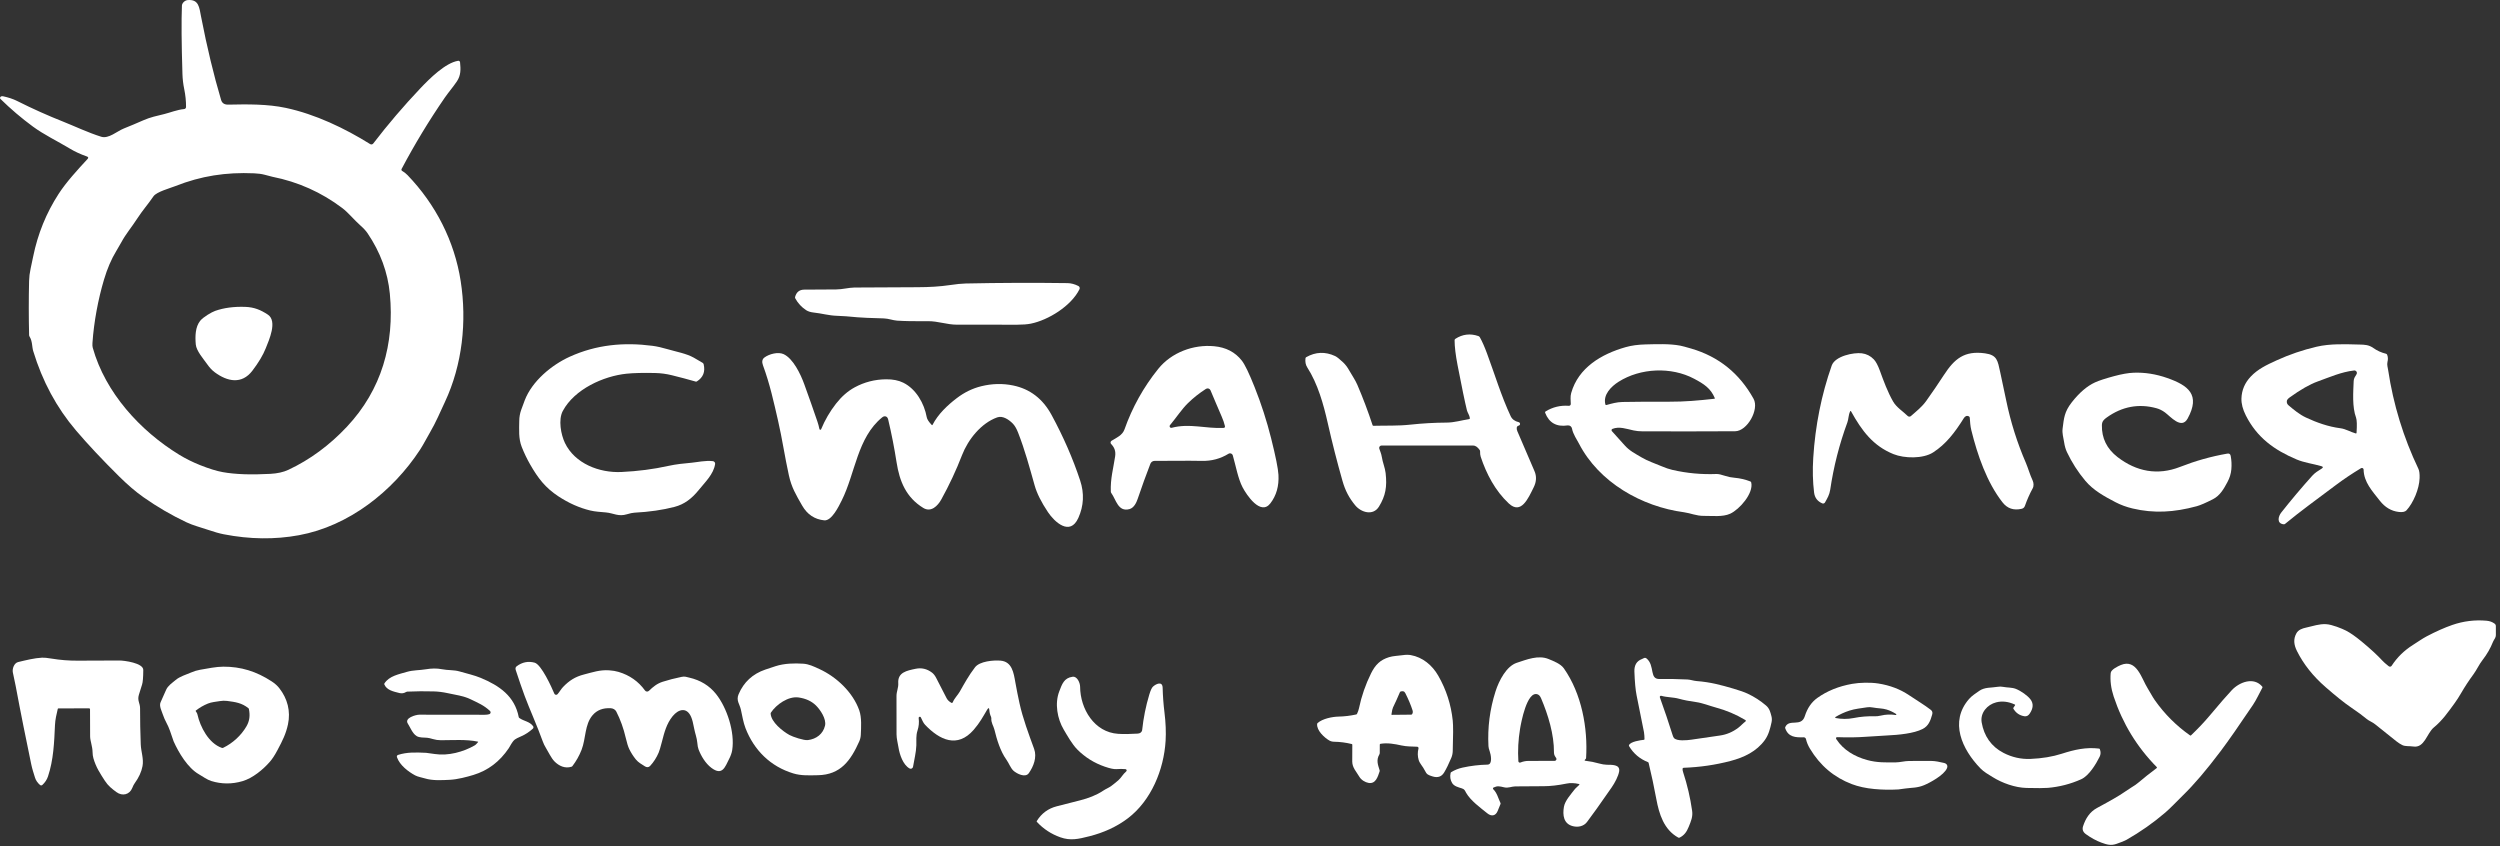
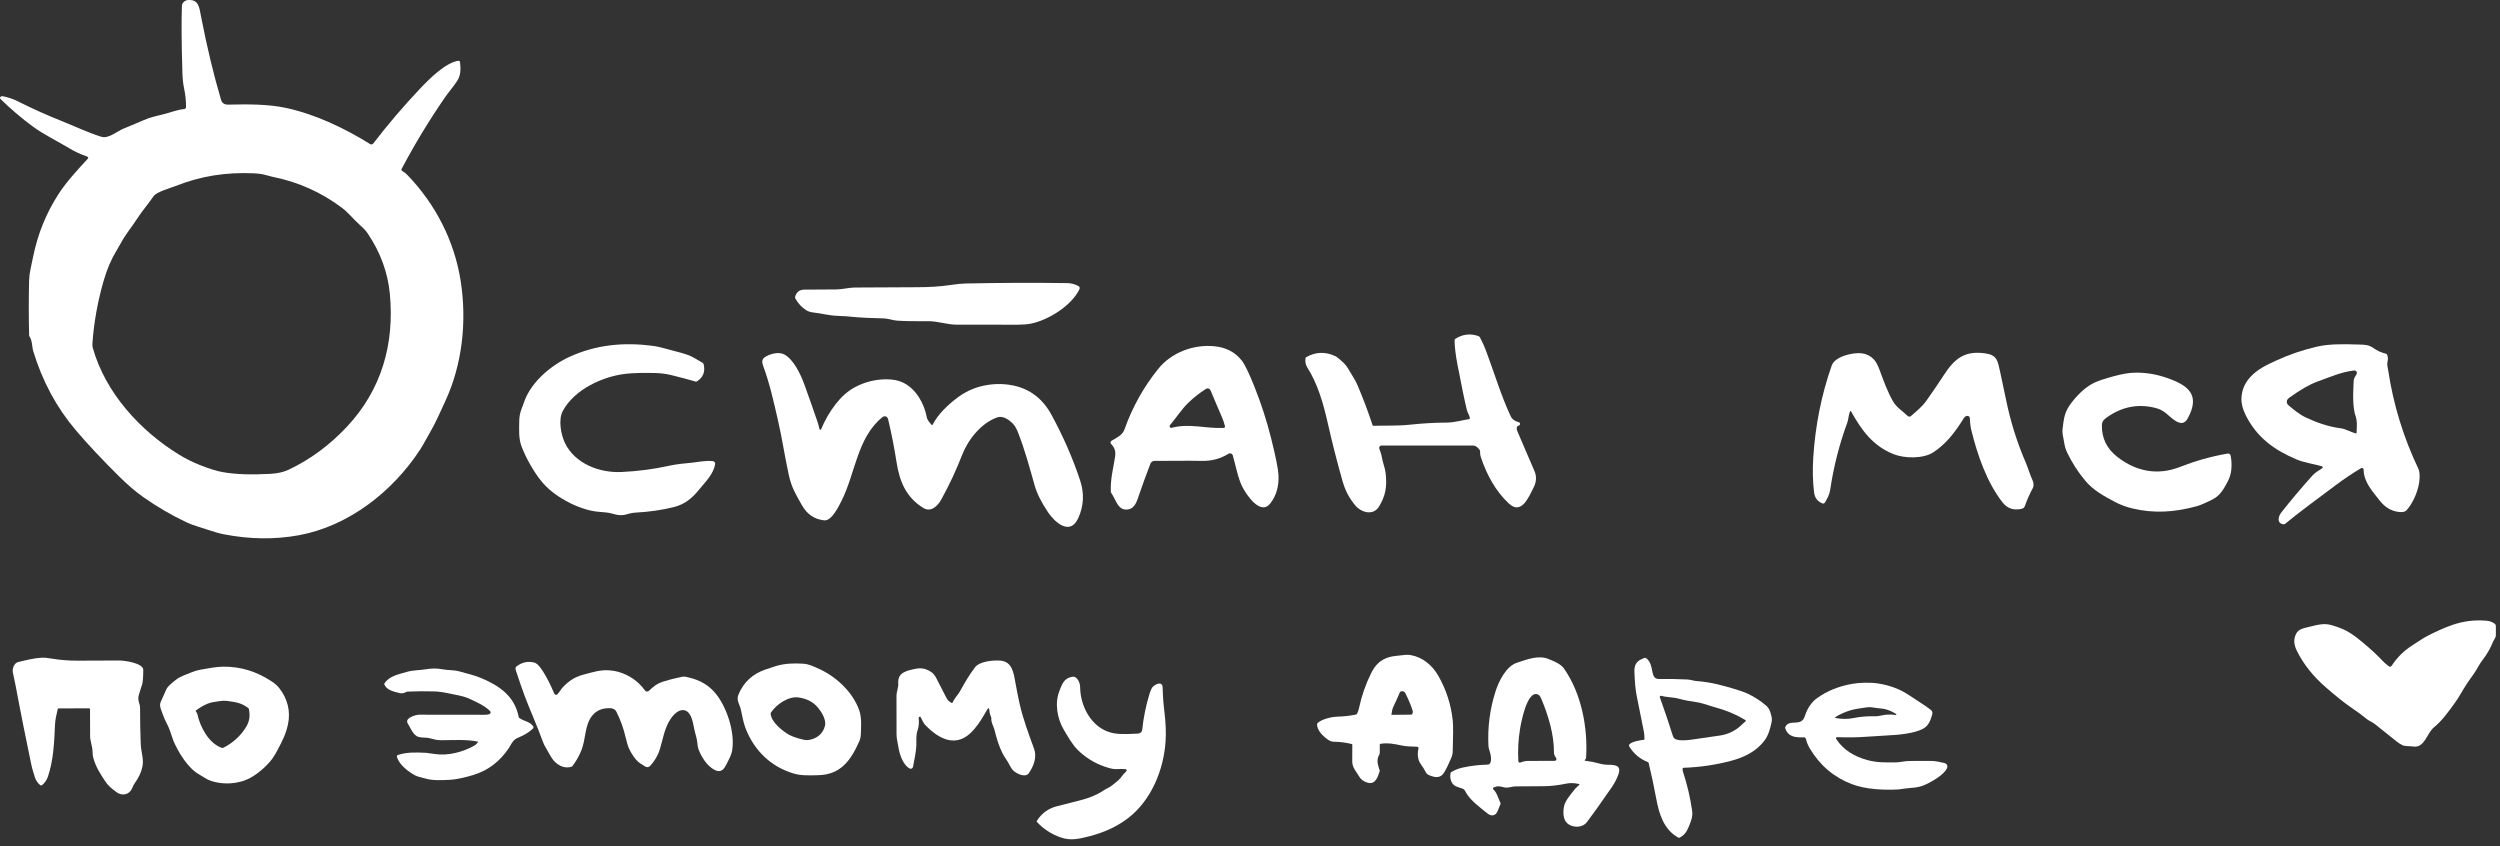
<svg xmlns="http://www.w3.org/2000/svg" width="591" height="200" viewBox="0 0 591 200" fill="none">
  <rect x="0" y="0" width="591" height="200" fill="#333333" stroke="none" />
  <path d="M565.387 157.389C566.663 155.42 568.332 153.784 570.393 152.481C571.551 151.749 572.642 150.969 573.667 150.431C575.891 149.263 577.912 148.365 579.73 147.736C582.348 146.832 585.044 146.499 587.817 146.738C588.558 146.803 589.196 147.035 589.729 147.432C589.818 147.498 589.891 147.585 589.942 147.684C589.992 147.784 590.019 147.894 590.02 148.005C590.027 148.669 590.028 149.357 590.022 150.069C590.017 150.86 589.606 151.078 589.348 151.725C588.732 153.269 587.913 154.695 586.893 156.002C586.02 157.12 585.525 158.327 584.706 159.434C583.646 160.871 582.669 162.362 581.775 163.907C581.268 164.782 580.776 165.545 580.301 166.196C578.762 168.303 577.411 170.283 575.369 171.961C573.686 173.345 573.18 176.893 570.485 176.474C569.591 176.336 568.634 176.488 567.919 176.145C567.474 175.931 567.001 175.628 566.499 175.234C564.813 173.909 563.138 172.57 561.474 171.216C560.887 170.737 559.984 170.386 559.525 169.995C558.7 169.293 557.389 168.33 555.593 167.104C554.15 166.12 552.203 164.559 549.752 162.422C546.807 159.857 544.561 157.026 543.014 153.93C542.275 152.451 542.092 151.11 542.873 149.705C543.335 148.87 544.281 148.555 545.138 148.37C546.935 147.981 548.227 147.47 549.888 147.554C551.313 147.627 553.706 148.625 554.581 149.071C555.593 149.586 556.838 150.455 558.317 151.679C560.375 153.379 561.997 154.874 563.185 156.163C563.647 156.668 564.185 157.068 564.688 157.492C564.739 157.535 564.799 157.566 564.863 157.585C564.928 157.603 564.995 157.607 565.061 157.597C565.127 157.587 565.19 157.564 565.246 157.528C565.302 157.492 565.35 157.445 565.387 157.389Z" fill="white" />
  <path d="M326.181 176.02L326.173 178.046C326.173 178.133 326.151 178.214 326.108 178.288C325.297 179.672 325.711 180.711 326.143 182.098C326.17 182.185 326.169 182.272 326.14 182.359C325.716 183.609 325.227 185.377 323.522 185.08C322.731 184.942 321.795 184.395 321.33 183.596C320.659 182.44 319.68 181.491 319.669 180.028C319.658 178.705 319.663 177.382 319.685 176.058C319.687 175.966 319.643 175.909 319.552 175.887C318.187 175.552 316.811 175.372 315.424 175.349C314.975 175.341 314.591 175.248 314.274 175.069C313.056 174.373 311.237 172.676 311.37 171.153C311.379 171.057 311.42 170.977 311.493 170.914C312.659 169.891 314.932 169.437 316.441 169.402C317.843 169.371 319.23 169.204 320.604 168.902C320.699 168.88 320.766 168.826 320.805 168.739C321.025 168.276 321.175 167.848 321.257 167.452C321.864 164.557 322.821 161.794 324.128 159.162C325.14 157.131 326.295 155.994 328.381 155.352C329.357 155.051 330.496 155.04 331.606 154.879C332.331 154.774 332.966 154.77 333.512 154.866C336.285 155.361 338.559 157.218 340.005 159.738C341.896 163.038 343.038 166.582 343.431 170.373C343.549 171.493 343.547 173.897 343.426 177.584C343.408 178.135 343.295 178.657 343.089 179.15C342.485 180.588 341.921 181.741 341.397 182.611C340.786 183.627 339.861 183.934 338.621 183.533C337.65 183.221 337.283 183.128 336.818 182.13C336.402 181.238 335.63 180.52 335.38 179.683C335.113 178.786 335.097 177.873 335.331 176.945C335.343 176.896 335.344 176.846 335.335 176.797C335.325 176.748 335.305 176.702 335.276 176.662C335.246 176.622 335.209 176.589 335.165 176.565C335.121 176.542 335.073 176.529 335.024 176.526C333.738 176.461 332.579 176.504 331.304 176.224C329.664 175.863 328.022 175.561 326.342 175.835C326.297 175.842 326.257 175.865 326.228 175.899C326.198 175.933 326.182 175.976 326.181 176.02ZM333.827 168.817C334.001 168.556 334.033 168.255 333.922 167.912C333.515 166.652 332.947 165.303 332.22 163.866C332.101 163.63 331.952 163.487 331.774 163.436C331.562 163.375 331.34 163.388 331.108 163.477C331.025 163.51 330.966 163.568 330.931 163.651C330.422 164.867 329.879 166.068 329.303 167.254C329.179 167.506 329.058 168.048 328.938 168.88C328.927 168.952 328.959 168.989 329.034 168.989L333.593 168.945C333.695 168.943 333.773 168.901 333.827 168.817Z" fill="white" />
  <path d="M21.078 167.45L13.815 167.466C13.728 167.466 13.675 167.509 13.655 167.594C13.361 168.861 13.057 170.065 12.997 171.403C12.812 175.512 12.66 179.612 11.344 183.55C11.09 184.309 10.647 184.98 10.014 185.562C9.94 185.63 9.843 185.67 9.741 185.672C9.64 185.674 9.542 185.638 9.465 185.573C8.876 185.067 8.479 184.486 8.274 183.83C7.942 182.764 7.605 181.749 7.379 180.648C5.866 173.303 4.933 168.678 4.581 166.773C3.923 163.198 3.411 160.607 3.045 158.999C2.844 158.12 3.328 156.736 4.293 156.508C6.145 156.068 8.094 155.567 9.957 155.472C10.416 155.448 11.165 155.523 12.206 155.695C14.241 156.032 16.294 156.194 18.364 156.182C21.649 156.164 24.935 156.151 28.221 156.144C29.358 156.141 33.882 156.731 33.871 158.379C33.859 160.133 33.766 161.278 33.591 161.813C33.325 162.627 33.07 163.444 32.827 164.263C32.419 165.639 33.113 166.218 33.113 167.439C33.111 170.279 33.164 173.117 33.271 175.952C33.333 177.671 34.016 179.392 33.692 181.113C33.44 182.462 32.819 183.816 31.829 185.176C31.641 185.435 31.458 185.792 31.28 186.247C30.641 187.884 28.917 188.273 27.528 187.256C26.446 186.464 25.535 185.744 24.787 184.572C23.68 182.843 22.701 181.423 22.076 179.234C21.955 178.808 21.89 178.332 21.883 177.807C21.864 176.428 21.309 175.131 21.306 174.114C21.297 171.961 21.289 169.807 21.282 167.654C21.282 167.6 21.261 167.548 21.222 167.509C21.184 167.471 21.132 167.45 21.078 167.45Z" fill="white" />
  <path d="M373.246 185.333C372.184 185.09 371.219 185.057 370.35 185.235C368.316 185.65 366.505 185.858 364.915 185.858C362.671 185.856 360.426 185.871 358.182 185.904C357.337 185.918 356.567 186.35 355.61 186.13C354.46 185.863 354.006 185.735 353.079 186.17C353.042 186.188 353.009 186.214 352.985 186.247C352.96 186.279 352.943 186.317 352.937 186.358C352.93 186.398 352.933 186.44 352.946 186.479C352.959 186.517 352.981 186.553 353.011 186.581C353.894 187.427 354.191 188.735 354.707 189.819C354.727 189.86 354.738 189.904 354.739 189.949C354.741 189.994 354.733 190.039 354.715 190.08C354.487 190.639 354.26 191.193 354.033 191.745C353.557 192.897 352.57 193.047 351.629 192.291C349.946 190.94 347.632 189.254 346.588 187.413C346.278 186.864 346.237 186.584 345.587 186.374C344.75 186.102 343.752 185.885 343.279 185.099C342.853 184.388 342.734 183.6 342.923 182.733C342.941 182.648 342.987 182.583 343.061 182.538C343.904 182.026 344.8 181.668 345.748 181.461C347.697 181.035 349.666 180.8 351.656 180.757C352.934 180.727 352.418 178.307 352.173 177.643C351.99 177.139 351.889 176.722 351.871 176.392C351.641 171.973 352.198 167.66 353.541 163.452C354.359 160.883 356.121 157.484 358.574 156.682C360.923 155.915 363.669 154.797 366.084 155.795C367.28 156.29 368.942 156.921 369.706 158.011C373.891 163.985 375.394 172.075 374.951 179.234C374.949 179.28 374.931 179.324 374.899 179.359L374.638 179.647C374.625 179.663 374.616 179.681 374.612 179.701C374.608 179.721 374.61 179.742 374.618 179.761C374.625 179.78 374.637 179.797 374.653 179.81C374.67 179.822 374.689 179.83 374.709 179.832C375.88 179.97 377.027 180.198 378.149 180.517C378.707 180.677 379.274 180.767 379.851 180.787C380.919 180.825 383.04 180.637 382.771 182.342C382.592 183.462 381.762 185.037 380.996 186.143C378.231 190.135 376.284 192.866 375.155 194.336C374.771 194.834 374.257 195.165 373.613 195.328C373.064 195.468 372.48 195.463 371.862 195.315C369.594 194.768 369.38 192.661 369.711 190.736C369.964 189.278 371.37 187.758 372.262 186.592C372.531 186.241 372.977 185.939 373.317 185.559C373.42 185.443 373.397 185.367 373.246 185.333ZM359.341 172.308C358.916 174.877 358.783 177.427 358.941 179.957C358.945 180.013 358.961 180.068 358.99 180.116C359.019 180.164 359.059 180.205 359.106 180.234C359.154 180.264 359.208 180.282 359.264 180.287C359.32 180.292 359.376 180.283 359.428 180.262C360.031 180.013 360.659 179.887 361.312 179.881C363.402 179.867 365.47 179.863 367.514 179.87C367.595 179.871 367.674 179.849 367.742 179.807C367.811 179.765 367.867 179.705 367.903 179.633C367.94 179.562 367.956 179.481 367.95 179.4C367.943 179.32 367.915 179.242 367.868 179.177C367.585 178.788 367.357 178.429 367.359 177.907C367.386 173.581 365.992 169.037 364.314 165.078C364.105 164.589 363.838 164.281 363.512 164.154C360.969 163.172 359.561 170.965 359.341 172.308Z" fill="white" />
  <path d="M389.569 180.164C387.658 179.415 386.174 178.159 385.115 176.395C385.064 176.313 385.059 176.228 385.099 176.139C385.468 175.307 387.796 174.981 388.612 174.891C388.713 174.879 388.762 174.821 388.758 174.717C388.731 174.173 388.745 173.64 388.639 173.094C388.062 170.192 387.481 167.29 386.893 164.387C386.63 163.084 386.456 161.203 386.371 158.745C386.32 157.251 386.909 156.272 388.136 155.806C388.427 155.694 388.835 155.327 389.229 155.648C390.246 156.475 390.404 157.687 390.643 158.881C390.85 159.92 391.189 160.534 392.307 160.518C394.513 160.487 396.716 160.525 398.917 160.632C399.649 160.668 400.32 160.942 401.049 160.999C404.404 161.258 406.835 161.937 409.726 162.778C411.236 163.216 412.392 163.625 413.195 164.004C414.738 164.731 416.162 165.651 417.467 166.764C418.318 167.484 418.497 168.297 418.769 169.314C418.893 169.78 418.9 170.262 418.791 170.761C418.473 172.232 418.092 173.717 417.217 174.932C415.259 177.646 412.301 179.049 409.095 179.892C405.533 180.829 401.841 181.366 398.02 181.504C397.95 181.506 397.885 181.535 397.836 181.584C397.787 181.633 397.758 181.699 397.756 181.768C397.747 181.985 397.791 182.243 397.889 182.54C398.87 185.524 399.581 188.572 400.021 191.684C400.217 193.06 399.76 194.124 399.205 195.478C398.719 196.669 398.156 197.454 397.079 198.006C397.025 198.034 396.964 198.048 396.904 198.047C396.843 198.046 396.784 198.03 396.731 198.001C393.34 196.125 392.212 192.435 391.556 188.897C391.027 186.035 390.421 183.188 389.737 180.357C389.716 180.262 389.659 180.198 389.569 180.164ZM406.618 173.874C408.173 173.651 409.61 173.041 410.93 172.044C411.46 171.647 412.023 171.011 412.63 170.554C412.656 170.535 412.677 170.51 412.691 170.48C412.705 170.451 412.712 170.418 412.71 170.385C412.708 170.352 412.699 170.32 412.682 170.292C412.665 170.264 412.641 170.24 412.613 170.223C410.416 168.905 408.078 167.914 405.598 167.251C404.141 166.859 402.46 166.174 400.943 165.97C399.417 165.767 398.069 165.504 396.899 165.181C395.496 164.795 394.126 164.882 392.723 164.488C392.674 164.475 392.622 164.475 392.573 164.489C392.524 164.503 392.48 164.529 392.445 164.567C392.411 164.604 392.387 164.649 392.377 164.699C392.367 164.748 392.371 164.8 392.389 164.847C393.467 167.832 394.477 170.823 395.418 173.82C395.514 174.126 395.619 174.344 395.733 174.473C396.421 175.247 398.8 175.011 399.823 174.861C402.087 174.531 404.352 174.202 406.618 173.874Z" fill="white" />
  <path d="M233.351 167.792C232.418 169.364 231.605 170.9 230.172 172.537C226.316 176.953 222.135 174.933 218.711 171.368C218.211 170.846 218.015 170.21 217.681 169.576C217.65 169.521 217.602 169.478 217.543 169.454C217.484 169.431 217.419 169.428 217.359 169.448C217.299 169.467 217.247 169.507 217.213 169.56C217.179 169.613 217.165 169.677 217.172 169.739C217.31 170.745 217.217 171.742 216.892 172.73C216.514 173.875 216.655 175.025 216.623 176.194C216.574 177.897 216.117 179.558 215.842 181.268C215.828 181.358 215.792 181.442 215.738 181.514C215.684 181.587 215.613 181.645 215.531 181.683C215.45 181.722 215.36 181.741 215.27 181.737C215.179 181.733 215.091 181.708 215.013 181.663C213.461 180.776 212.675 178.394 212.403 176.7C212.234 175.662 211.949 174.634 211.941 173.6C211.919 170.568 211.916 167.535 211.932 164.502C211.938 163.447 212.419 162.574 212.348 161.506C212.177 158.942 214.382 158.539 216.419 158.107C217.838 157.806 219.141 158.106 220.326 159.007C220.709 159.299 221.045 159.732 221.335 160.307C222.138 161.896 222.952 163.479 223.777 165.054C224.003 165.489 224.376 165.852 224.894 166.142C224.924 166.159 224.957 166.169 224.99 166.172C225.024 166.175 225.058 166.17 225.09 166.159C225.122 166.148 225.152 166.13 225.177 166.106C225.202 166.082 225.221 166.054 225.234 166.022C225.631 165.049 226.423 164.317 226.877 163.523C228.002 161.541 229.006 159.692 230.49 157.753C231.592 156.31 234.863 156.038 236.508 156.174C239.262 156.402 239.629 159.053 240.034 161.337C240.326 162.971 240.649 164.597 241.002 166.215C241.805 169.867 243.172 173.486 244.464 177.035C245.182 179.009 244.339 181.173 243.205 182.786C242.389 183.944 240.342 182.875 239.61 182.223C238.9 181.589 238.517 180.423 237.881 179.536C236.489 177.603 235.64 174.802 235.086 172.505C234.863 171.58 234.273 170.903 234.349 169.769C234.354 169.673 234.335 169.577 234.294 169.489C234.057 168.985 233.922 168.463 233.889 167.923C233.853 167.292 233.673 167.249 233.351 167.792Z" fill="white" />
  <path d="M131.807 164.102C132.269 163.58 132.636 162.892 133.104 162.408C134.556 160.899 135.959 159.98 138.09 159.436C140.086 158.931 141.805 158.311 144.005 158.463C144.84 158.519 145.581 158.644 146.226 158.838C148.835 159.614 150.919 161.08 152.48 163.235C152.531 163.306 152.597 163.365 152.673 163.408C152.749 163.451 152.833 163.478 152.92 163.486C153.007 163.494 153.094 163.483 153.176 163.454C153.259 163.425 153.334 163.379 153.396 163.319C154.411 162.351 155.305 161.601 156.678 161.16C158.011 160.732 159.493 160.35 161.124 160.013C161.904 159.85 162.247 160.029 162.946 160.19C165.587 160.797 167.695 162.087 169.27 164.062C171.862 167.308 173.754 173.092 173.094 177.325C172.996 177.956 172.76 178.637 172.387 179.367C171.421 181.249 170.799 183.511 168.158 181.51C166.782 180.469 165.741 178.739 165.135 177.149C164.995 176.784 164.896 176.252 164.838 175.552C164.743 174.427 164.3 173.301 164.123 172.328C163.886 171.008 163.638 170.057 163.381 169.475C162.318 167.05 160.346 167.67 159.009 169.312C157.567 171.085 157.037 173.179 156.488 175.313C156.151 176.626 155.891 177.496 155.708 177.924C155.195 179.124 154.518 180.174 153.679 181.075C153.353 181.423 152.896 181.445 152.48 181.178C151.705 180.683 150.889 180.246 150.316 179.536C149.703 178.776 149.184 177.963 148.76 177.094C148.485 176.53 148.209 175.652 147.934 174.459C147.412 172.19 146.663 170.105 145.688 168.205C145.454 167.749 144.94 167.458 144.404 167.425C142.559 167.311 141.115 167.866 140.073 169.092C138.191 171.308 138.528 174.576 137.481 177.266C136.945 178.641 136.224 179.921 135.32 181.105C135.265 181.176 135.196 181.225 135.11 181.252C133.577 181.749 132.117 181.067 131.064 179.985C130.3 179.199 129.691 177.853 129.028 176.765C128.729 176.276 128.488 175.776 128.307 175.267C127.002 171.621 125.137 167.507 124.027 164.507C123.369 162.727 122.669 160.694 121.925 158.409C121.795 158.01 121.87 157.707 122.151 157.5C123.458 156.527 124.869 156.245 126.385 156.655C127.975 157.084 130.404 162.444 131.042 163.977C131.072 164.048 131.12 164.111 131.18 164.158C131.241 164.206 131.313 164.237 131.389 164.25C131.465 164.262 131.543 164.255 131.616 164.23C131.689 164.204 131.755 164.16 131.807 164.102Z" fill="white" />
  <path d="M193.751 158.183C197.75 160.032 201.628 163.651 203.132 167.936C203.73 169.636 203.572 171.906 203.493 173.714C203.468 174.256 203.344 174.778 203.121 175.28C201.119 179.748 198.748 183.169 193.337 183.261C191.298 183.296 189.414 183.405 187.543 182.837C182.143 181.203 178.254 177.355 176.234 172.132C175.715 170.791 175.467 169.217 175.144 167.746C174.856 166.435 173.972 165.611 174.608 164.11C175.823 161.253 177.925 159.313 180.916 158.289C181.727 158.011 182.537 157.743 183.347 157.484C185.444 156.81 187.798 156.766 189.879 156.899C191.192 156.981 192.329 157.525 193.751 158.183ZM188.813 164.883C186.347 164.518 183.491 166.568 182.252 168.45C182.199 168.529 182.174 168.624 182.181 168.719C182.303 170.699 184.99 172.85 186.618 173.747C187.431 174.195 190.047 175.068 190.961 174.96C193.011 174.715 194.58 173.483 195.034 171.55C195.409 169.956 193.892 167.759 192.878 166.761C191.852 165.757 190.497 165.131 188.813 164.883Z" fill="white" />
-   <path d="M509.854 181.336C505.177 176.597 501.783 171.035 499.671 164.649C499.035 162.722 498.802 160.869 498.972 159.091C499.051 158.283 500.647 157.511 501.36 157.212C505.142 155.637 506.267 160.448 507.719 162.737C508.291 163.64 508.818 164.695 509.378 165.492C511.682 168.773 514.47 171.561 517.742 173.858C517.774 173.88 517.812 173.89 517.85 173.887C517.888 173.884 517.924 173.868 517.952 173.842C519.523 172.33 520.956 170.862 522.427 169.103C524.746 166.331 526.475 164.342 527.615 163.137C529.413 161.233 532.811 159.931 534.805 162.324C534.832 162.356 534.849 162.396 534.853 162.437C534.857 162.479 534.849 162.521 534.829 162.558C534.065 163.947 533.45 165.372 532.58 166.666C529.288 171.562 526.743 175.205 524.945 177.594C521.628 182.005 518.654 185.488 516.024 188.044C514.542 189.485 513.144 191.008 511.847 192.114C509.012 194.538 505.968 196.675 502.716 198.526C502.292 198.767 501.493 199.091 500.318 199.497C499.024 199.945 498.088 199.682 496.748 199.187C495.532 198.737 494.314 198.071 493.096 197.188C492.413 196.693 492.192 196.073 492.435 195.328C493.028 193.504 494.004 191.935 495.739 191.002C498.935 189.286 501.054 188.058 502.096 187.321C502.744 186.866 503.305 186.495 503.78 186.208C504.492 185.782 505.042 185.404 505.43 185.075C506.86 183.864 508.329 182.698 509.835 181.578C509.935 181.503 509.941 181.423 509.854 181.336Z" fill="white" />
  <path d="M52.786 157.601C56.947 157.584 60.566 158.697 64.234 161.084C64.966 161.561 65.566 162.098 66.034 162.696C67.967 165.165 68.742 168.129 68.076 171.24C67.592 173.491 66.811 175.044 65.604 177.312C64.972 178.503 64.374 179.42 63.812 180.063C62.181 181.939 59.731 183.96 57.322 184.667C54.838 185.394 52.386 185.384 49.964 184.637C48.912 184.313 48.006 183.601 47.014 183.035C44.382 181.537 42.244 177.934 41.042 175.253C40.934 175.01 40.65 174.187 40.191 172.784C39.748 171.422 38.938 170.302 38.514 168.961C38.247 168.121 37.565 166.903 37.956 166.03C38.397 165.047 38.834 164.065 39.267 163.082C39.705 162.087 40.675 161.473 41.48 160.788C42.535 159.885 43.938 159.523 45.195 158.971C45.891 158.668 46.589 158.456 47.288 158.335C49.102 158.025 51.09 157.606 52.786 157.601ZM46.266 168.11C46.437 168.39 46.6 168.567 46.674 168.899C47.326 171.833 49.336 175.74 52.455 176.803C52.552 176.836 52.658 176.83 52.751 176.787C55.073 175.658 57.009 173.845 58.252 171.724C59.032 170.389 59.138 169.092 58.842 167.618C58.825 167.531 58.782 167.46 58.711 167.406C57.145 166.163 55.69 165.965 53.708 165.701C53.141 165.625 52.556 165.638 51.954 165.742C51.016 165.902 50.01 165.973 49.162 166.318C48.127 166.737 47.169 167.292 46.288 167.982C46.242 168.019 46.235 168.061 46.266 168.11Z" fill="white" />
  <path d="M112.961 175.321C110.198 174.742 107.047 174.989 104.222 174.989C103.576 174.989 102.95 174.898 102.343 174.715C101.755 174.537 101.295 174.434 100.961 174.405C100.151 174.334 99.194 174.424 98.495 174.01C97.513 173.431 96.902 171.789 96.434 171.101C95.482 169.706 98.343 168.955 99.123 168.953C104.266 168.949 109.41 168.955 114.554 168.972C115.002 168.974 115.374 168.926 115.672 168.83C115.747 168.806 115.814 168.763 115.867 168.704C115.92 168.646 115.957 168.575 115.974 168.498C115.991 168.421 115.988 168.342 115.964 168.267C115.941 168.192 115.898 168.125 115.84 168.072C114.347 166.688 113.018 166.171 111.286 165.323C109.584 164.491 107.68 164.262 105.85 163.865C104.705 163.617 103.604 163.478 102.549 163.449C100.456 163.389 98.362 163.407 96.268 163.501C96.177 163.506 96.089 163.533 96.013 163.58C95.519 163.886 94.995 163.971 94.438 163.835C92.964 163.476 91.415 163.137 90.857 161.804C90.821 161.719 90.827 161.638 90.876 161.562C91.994 159.789 94.357 159.376 96.214 158.824C97.655 158.397 99.169 158.473 100.695 158.215C101.954 158 103.27 157.959 104.485 158.207C105.875 158.487 107.289 158.337 108.616 158.723C110.31 159.216 112.156 159.626 113.681 160.265C118.04 162.09 121.665 164.553 122.627 169.513C122.645 169.604 122.692 169.676 122.769 169.73C123.875 170.522 125.172 170.519 126.023 171.666C126.089 171.755 126.119 171.865 126.108 171.974C126.097 172.084 126.045 172.185 125.964 172.259C125.113 173.026 124.232 173.609 123.321 174.008C122.436 174.392 121.897 174.666 121.703 174.829C121.004 175.422 120.659 176.305 120.278 176.868C118.137 180.046 115.351 182.155 111.919 183.195C110.397 183.658 108.172 184.256 106.332 184.346C104.439 184.441 102.258 184.577 100.434 184.011C99.667 183.775 98.794 183.65 98.123 183.291C96.491 182.418 94.479 180.854 93.854 179.038C93.75 178.739 93.85 178.541 94.153 178.445C96.222 177.79 98.256 177.85 100.752 177.969C101.011 177.982 101.687 178.074 102.78 178.247C105.932 178.742 109.551 177.752 112.21 176.216C112.547 176.02 112.73 175.732 112.999 175.449C113.062 175.383 113.05 175.341 112.961 175.321Z" fill="white" />
  <path d="M266.068 181.825C265.412 181.763 264.689 181.761 263.901 181.819C263.33 181.863 262.423 181.671 261.182 181.243C258.676 180.382 256.511 179.031 254.686 177.192C253.424 175.922 252.274 173.836 251.469 172.482C249.944 169.915 249.294 166.299 250.417 163.419C251.067 161.747 251.51 160.262 253.574 159.982C254.659 159.833 255.333 161.456 255.338 162.337C255.371 167.585 258.696 173.126 264.341 173.477C265.652 173.561 267.199 173.543 268.983 173.423C269.529 173.385 269.954 173.083 270.011 172.545C270.312 169.706 270.873 166.921 271.696 164.189C271.994 163.204 272.283 162.582 272.564 162.321C273.282 161.655 274.807 160.953 274.848 162.582C274.897 164.543 275.042 166.495 275.283 168.439C275.577 170.807 275.672 173.132 275.549 175.133C275.139 181.95 272.14 189.259 266.625 193.446C263.939 195.486 260.845 196.848 257.568 197.683C254.909 198.36 253.057 198.789 250.651 197.933C248.502 197.168 246.661 195.959 245.125 194.306C245.06 194.237 245.053 194.162 245.104 194.08C246.217 192.282 247.794 191.122 249.835 190.602C251.697 190.127 253.556 189.653 255.412 189.18C257.244 188.71 259.197 187.992 260.763 186.934C261.399 186.502 262.139 186.23 262.71 185.8C263.279 185.374 263.832 184.929 264.368 184.465C265.027 183.897 265.462 183.016 266.237 182.363C266.282 182.324 266.316 182.272 266.333 182.214C266.349 182.156 266.349 182.094 266.331 182.036C266.313 181.979 266.278 181.928 266.231 181.891C266.185 181.853 266.128 181.83 266.068 181.825Z" fill="white" />
  <path d="M434.154 174.815C435.805 177.314 438.426 178.851 441.352 179.658C443.788 180.332 445.841 180.237 448.13 180.229C449.153 180.226 450.208 179.903 451.314 179.895C453.024 179.88 454.733 179.876 456.443 179.881C457.522 179.886 458.509 180.12 459.543 180.354C460.211 180.504 460.53 180.977 460.258 181.621C459.578 183.239 456.206 185.061 454.849 185.618C453.218 186.293 451.986 186.184 450.442 186.399C449.39 186.544 448.835 186.618 448.775 186.622C446.864 186.734 444.961 186.701 443.065 186.521C441.076 186.333 439.312 185.947 437.773 185.365C433.564 183.772 430.26 180.972 427.859 176.966C427.415 176.228 427.106 175.479 426.932 174.717C426.904 174.594 426.834 174.485 426.733 174.408C426.633 174.331 426.509 174.292 426.383 174.296C424.474 174.359 422.75 174.269 422.027 172.156C421.995 172.065 421.999 171.966 422.038 171.879C422.951 169.804 425.812 172.001 426.663 169.293C427.256 167.411 428.241 165.977 429.619 164.991C431.925 163.34 434.661 162.231 437.828 161.666C439.628 161.345 442.173 161.288 444.038 161.579C446.783 162.01 449.204 162.932 451.301 164.344C453.327 165.709 454.885 166.609 456.437 167.805C456.851 168.124 456.891 168.485 456.758 168.95C456.337 170.443 455.872 171.639 454.496 172.338C452.418 173.396 448.875 173.733 446.086 173.864C444.762 173.927 443.154 174.027 441.259 174.163C439.02 174.326 436.755 174.36 434.464 174.266C434.006 174.248 433.902 174.431 434.154 174.815ZM437.213 167.985C436.042 168.364 434.939 168.869 433.904 169.499C433.882 169.514 433.865 169.534 433.854 169.558C433.844 169.582 433.841 169.609 433.845 169.635C433.85 169.661 433.862 169.685 433.88 169.704C433.898 169.723 433.922 169.736 433.948 169.741C435.378 170.022 436.802 170.022 438.219 169.741C439.853 169.417 441.501 169.28 443.165 169.331C443.619 169.345 444.103 169.291 444.62 169.168C445.78 168.89 446.952 168.845 448.136 169.032C448.167 169.038 448.199 169.033 448.226 169.018C448.254 169.003 448.275 168.979 448.286 168.95C448.298 168.92 448.298 168.888 448.288 168.858C448.278 168.828 448.258 168.803 448.231 168.787C447.544 168.336 446.797 167.984 445.99 167.732C445.033 167.433 443.851 167.466 442.76 167.251C442.267 167.153 441.804 167.137 441.371 167.205C439.97 167.425 438.475 167.574 437.213 167.985Z" fill="white" />
-   <path d="M476.296 166.547C474.779 165.849 473.316 165.678 471.908 166.033C469.8 166.561 468.077 168.521 468.468 170.789C469.017 173.97 470.709 176.477 473.632 177.984C475.655 179.026 477.78 179.501 480.008 179.408C482.745 179.296 485.213 178.886 487.412 178.179C490.46 177.198 493.182 176.594 496.219 176.967C496.312 176.979 496.374 177.029 496.407 177.116C496.644 177.747 496.63 178.333 496.363 178.873C495.537 180.542 493.865 183.381 491.98 184.221C489.477 185.34 486.856 186.017 484.117 186.252C483.268 186.325 481.585 186.331 479.067 186.271C476.375 186.206 473.343 185.124 471.068 183.707C470.026 183.06 469.012 182.505 468.161 181.63C463.837 177.162 460.776 170.631 465.488 165.234C466.141 164.483 467.032 163.931 467.864 163.338C469.186 162.4 470.779 162.623 472.283 162.357C472.685 162.286 473.094 162.292 473.509 162.373C474.524 162.569 475.633 162.49 476.527 162.844C477.735 163.319 479.339 164.432 480.027 165.361C480.747 166.337 480.674 167.454 479.809 168.714C479.508 169.155 479.119 169.41 478.548 169.318C477.417 169.133 476.556 168.54 475.965 167.539C475.919 167.462 475.922 167.385 475.973 167.311L476.354 166.743C476.412 166.656 476.392 166.591 476.296 166.547Z" fill="white" />
  <path d="M20.695 37.587C20.951 37.311 20.9 37.112 20.545 36.99C19.053 36.471 17.682 35.836 16.433 35.082C13.563 33.354 10.408 31.856 7.753 29.903C5.057 27.92 2.503 25.744 0.092 23.375C0.049 23.334 0.02 23.282 0.007 23.224C-0.006 23.167 -0.001 23.107 0.02 23.052C0.128 22.775 0.393 22.683 0.816 22.778C2.003 23.052 3.01 23.345 4.155 23.924C7.696 25.704 11.31 27.324 14.998 28.784C17.529 29.786 20.902 31.386 23.936 32.329C25.671 32.87 27.662 31.018 29.288 30.369C30.835 29.75 32.371 29.104 33.896 28.431C35.534 27.709 37.145 27.372 38.85 26.958C40.108 26.658 41.888 25.929 43.533 25.783C43.654 25.772 43.766 25.716 43.849 25.627C43.931 25.537 43.978 25.42 43.98 25.298C43.993 23.921 43.846 22.492 43.541 21.009C43.305 19.86 43.169 18.697 43.131 17.52C42.906 10.29 42.865 4.89 43.007 1.322C43.034 0.703 43.71 0.068 44.382 0.015C47.007 -0.191 47.105 1.717 47.544 3.985C48.934 11.153 50.509 17.702 52.269 23.631C52.494 24.387 53.059 24.755 53.963 24.735C58.488 24.634 63.295 24.589 67.566 25.505C74.547 27 81.484 30.308 87.501 34.06C87.618 34.133 87.758 34.16 87.893 34.136C88.028 34.111 88.15 34.038 88.233 33.929C91.728 29.377 95.441 25.028 99.372 20.882C101.588 18.542 105.299 14.865 108.299 14.373C108.353 14.364 108.407 14.366 108.459 14.38C108.512 14.393 108.561 14.417 108.604 14.45C108.647 14.483 108.683 14.524 108.709 14.572C108.736 14.62 108.752 14.672 108.758 14.726C108.923 16.383 108.975 17.806 107.999 19.252C107.113 20.57 105.971 21.892 105.171 23.052C101.438 28.471 98.028 34.098 94.941 39.934C94.895 40.017 94.885 40.114 94.912 40.205C94.939 40.295 95 40.372 95.083 40.419C95.516 40.654 95.938 40.984 96.349 41.41C102.996 48.321 107.439 57.004 108.908 66.46C110.391 76.003 109.313 86.2 105.178 95.029C104.037 97.467 103.026 99.882 101.629 102.263C100.833 103.622 100.078 105.125 99.278 106.345C92.841 116.181 82.438 124.365 70.675 126.524C64.969 127.573 59.043 127.5 52.896 126.303C51.88 126.105 50.608 125.744 49.08 125.221C47.375 124.639 45.666 124.218 44.093 123.475C40.507 121.78 37.101 119.793 33.874 117.515C32.076 116.245 30.177 114.62 28.176 112.64C24.168 108.671 20.768 105.048 17.976 101.771C13.389 96.39 10.013 90.125 7.847 82.974C7.543 81.967 7.686 80.687 6.991 79.571C6.921 79.461 6.884 79.341 6.882 79.211C6.779 74.937 6.778 70.665 6.878 66.396C6.901 65.455 7.02 64.494 7.235 63.512C7.445 62.556 7.647 61.6 7.84 60.647C8.926 55.296 10.93 50.362 13.852 45.846C15.674 43.032 18.314 40.167 20.695 37.587ZM24.578 66.126C23.204 70.749 22.197 76.064 21.856 81.088C21.823 81.552 21.847 81.926 21.927 82.212C24.89 92.817 33.138 101.85 42.358 107.494C43.89 108.431 45.545 109.253 47.323 109.962C49.436 110.801 51.207 111.349 52.637 111.607C55.554 112.135 59.313 112.273 63.915 112.02C65.588 111.93 67.008 111.611 68.178 111.062C73.281 108.666 77.892 105.271 82.014 100.877C90.208 92.141 93.292 81.295 92.158 69.442C91.672 64.38 89.919 59.616 86.9 55.152C86.507 54.571 85.943 53.958 85.21 53.312C83.677 51.956 82.363 50.281 80.909 49.181C75.984 45.462 70.475 42.998 64.381 41.786C64.363 41.783 63.754 41.624 62.552 41.309C61.851 41.123 61.022 41.011 60.066 40.971C53.38 40.678 47.503 41.602 41.501 43.975C40.183 44.493 36.998 45.353 36.281 46.409C35.049 48.223 33.607 49.849 32.439 51.674C31.218 53.586 29.746 55.287 28.668 57.304C28.36 57.88 27.961 58.57 27.47 59.373C26.321 61.256 25.357 63.507 24.578 66.126Z" fill="white" />
  <path d="M255.189 68.371C253.24 72.349 247.787 75.687 243.686 76.51C242.854 76.675 241.803 76.759 240.531 76.761C235.749 76.769 230.965 76.766 226.181 76.754C223.83 76.75 221.73 75.898 219.353 75.928C216.343 75.963 213.917 75.92 212.074 75.8C211.087 75.732 210.02 75.3 208.927 75.27C205.687 75.183 203.607 75.094 202.685 75.004C200.72 74.808 199.102 74.692 197.833 74.654C195.94 74.602 194.231 74.08 192.361 73.885C191.627 73.807 191.037 73.623 190.588 73.333C189.494 72.624 188.632 71.691 188.001 70.535C187.972 70.485 187.954 70.429 187.947 70.372C187.94 70.314 187.944 70.256 187.959 70.2C188.262 69.059 188.978 68.481 190.108 68.469C192.621 68.444 195.138 68.429 197.657 68.424C199.117 68.42 200.684 67.984 201.979 67.973C206.939 67.941 211.899 67.916 216.859 67.898C219.771 67.891 222.301 67.727 224.449 67.406C226.049 67.168 227.325 67.039 228.276 67.019C236.301 66.849 244.327 66.819 252.354 66.929C253.195 66.942 254.055 67.169 254.934 67.613C255.068 67.679 255.169 67.796 255.217 67.939C255.265 68.081 255.255 68.236 255.189 68.371Z" fill="white" />
-   <path d="M62.821 82.336C62.191 83.931 61.138 85.697 59.663 87.635C57.15 90.936 53.74 90.204 50.773 88.011C50.142 87.547 49.549 86.916 48.993 86.118C48.118 84.871 46.413 82.952 46.282 81.431C46.109 79.448 46.169 77.292 47.318 75.846C48.047 74.933 50.067 73.773 50.863 73.495C52.929 72.766 55.301 72.45 57.98 72.545C60.084 72.62 61.631 73.255 63.321 74.378C65.653 75.925 63.565 80.454 62.821 82.336Z" fill="white" />
  <path d="M347.474 98.834C347.399 98.165 346.922 97.56 346.783 97.001C346.295 95.008 345.558 91.454 344.571 86.338C344.105 83.92 343.87 81.953 343.865 80.438C343.863 80.293 343.923 80.182 344.045 80.104C345.745 79.002 347.558 78.782 349.483 79.443C349.634 79.494 349.759 79.598 349.837 79.736C350.375 80.69 350.936 81.954 351.519 83.529C353.359 88.487 354.895 93.624 357.119 98.375C357.464 99.111 358.099 99.587 359.023 99.802C359.115 99.826 359.196 99.879 359.254 99.954C359.312 100.029 359.343 100.122 359.341 100.216C359.34 100.311 359.307 100.403 359.247 100.476C359.187 100.55 359.104 100.601 359.012 100.621C358.418 100.741 358.497 101.459 358.692 101.917C360.024 105.074 361.375 108.22 362.745 111.355C363.288 112.597 363.225 113.885 362.557 115.219C361.299 117.743 359.612 121.765 356.672 119.013C353.438 115.989 351.38 112.008 350.043 107.986C349.928 107.638 349.878 107.21 349.893 106.702C349.895 106.584 349.863 106.476 349.795 106.379C349.307 105.673 348.781 105.318 348.218 105.316C340.954 105.298 333.744 105.301 326.585 105.323C326.498 105.324 326.412 105.345 326.335 105.385C326.257 105.425 326.19 105.482 326.139 105.553C326.088 105.623 326.054 105.705 326.04 105.791C326.026 105.877 326.033 105.965 326.059 106.048C326.27 106.705 326.544 107.276 326.649 107.967C326.856 109.327 327.423 110.581 327.562 111.832C327.926 115.05 327.566 117.195 325.984 119.767C324.602 122.006 321.752 121.15 320.366 119.452C318.931 117.702 318.026 116.016 317.369 113.702C316.084 109.188 314.925 104.641 313.891 100.062C312.873 95.562 311.551 90.781 309.024 86.834C308.653 86.251 308.517 85.541 308.615 84.705C308.627 84.585 308.686 84.494 308.791 84.434C311.012 83.175 313.289 83.087 315.623 84.171C316.021 84.354 316.654 84.855 317.523 85.674C318.046 86.165 318.526 86.8 318.961 87.582C319.596 88.723 320.362 89.779 320.865 90.947C322.21 94.081 323.413 97.267 324.475 100.505C324.507 100.61 324.58 100.661 324.692 100.659C327.614 100.58 330.435 100.708 333.391 100.388C336.255 100.078 339.129 99.915 342.013 99.9C343.831 99.889 345.484 99.359 347.279 99.085C347.427 99.063 347.492 98.979 347.474 98.834Z" fill="white" />
  <path d="M146.917 111.581C150.803 111.398 154.491 110.919 157.981 110.143C159.908 109.718 161.662 109.561 163.532 109.384C164.846 109.264 166.747 108.813 168.527 109.016C168.607 109.025 168.685 109.051 168.755 109.09C168.825 109.13 168.887 109.184 168.936 109.248C168.985 109.312 169.021 109.386 169.041 109.464C169.061 109.542 169.065 109.623 169.053 109.703C168.681 112.133 166.653 114.007 165.188 115.833C163.562 117.849 161.793 119.22 159.453 119.829C156.652 120.56 153.489 121.017 149.967 121.199C149.528 121.224 148.948 121.347 148.224 121.567C146.177 122.195 145.069 121.308 143.24 121.139C141.967 121.019 140.705 120.967 139.518 120.677C136.947 120.054 134.437 118.936 131.988 117.324C128.905 115.288 127.2 113.065 125.318 109.782C124.562 108.46 123.904 107.088 123.343 105.666C122.554 103.668 122.731 101.595 122.753 99.481C122.761 98.604 122.91 97.752 123.2 96.923C123.473 96.149 123.757 95.381 124.053 94.617C125.791 90.11 130.373 86.287 134.692 84.326C140.994 81.468 147.473 80.868 154.263 81.754C155.305 81.891 156.523 82.166 157.917 82.576C159.938 83.174 162.195 83.545 164.009 84.552C164.717 84.945 165.416 85.353 166.105 85.776C166.23 85.854 166.31 85.965 166.345 86.11C166.763 87.873 166.23 89.224 164.745 90.163C164.703 90.19 164.655 90.207 164.606 90.215C164.557 90.222 164.507 90.218 164.46 90.204C162.589 89.668 160.705 89.168 158.807 88.702C157.505 88.381 156.195 88.207 154.875 88.18C152.068 88.117 149.824 88.171 148.141 88.341C142.681 88.893 135.796 92.003 133.044 97.156C131.939 99.218 132.608 102.744 133.547 104.708C135.887 109.591 141.685 111.829 146.917 111.581Z" fill="white" />
-   <path d="M381.165 101.395C381.117 101.415 381.074 101.447 381.04 101.487C381.007 101.527 380.983 101.575 380.972 101.627C380.961 101.678 380.963 101.732 380.977 101.783C380.991 101.834 381.017 101.881 381.052 101.921C382.044 102.997 383.027 104.09 384 105.199C385.202 106.574 386.524 107.209 388.042 108.114C389.54 109.004 391.162 109.526 392.781 110.213C393.733 110.619 394.59 110.909 395.354 111.084C398.774 111.871 402.248 112.194 405.776 112.053C406.214 112.036 406.929 112.192 407.92 112.523C408.556 112.736 409.265 112.876 410.046 112.943C411.325 113.056 412.566 113.344 413.768 113.807C413.823 113.828 413.873 113.863 413.912 113.908C413.952 113.953 413.979 114.008 413.993 114.066C414.579 116.617 411.214 120.428 409.024 121.439C407.229 122.261 404.754 121.931 402.741 121.953C401.047 121.972 399.564 121.292 398.095 121.097C388.105 119.767 377.988 114.036 373.256 104.843C372.839 104.028 371.847 102.608 371.622 101.316C371.58 101.08 371.448 100.87 371.254 100.73C371.06 100.591 370.818 100.533 370.582 100.569C367.968 100.959 366.197 99.964 365.271 97.583C365.218 97.443 365.256 97.334 365.384 97.256C367.066 96.227 368.896 95.786 370.874 95.934C370.933 95.938 370.993 95.93 371.048 95.91C371.104 95.89 371.155 95.859 371.198 95.819C371.241 95.778 371.275 95.729 371.299 95.674C371.322 95.62 371.333 95.561 371.333 95.502C371.321 94.638 371.186 93.76 371.427 92.918C373.132 86.887 378.596 83.698 384.267 82.076C385.654 81.678 387.244 81.459 389.037 81.419C391.681 81.362 394.61 81.223 397.217 81.712C397.637 81.792 398.509 82.025 399.831 82.41C406.31 84.313 411.214 88.266 414.541 94.27C415.938 96.794 413.043 101.932 410.185 101.947C402.869 101.987 395.553 101.993 388.237 101.966C387.501 101.963 386.805 101.891 386.149 101.748C384.519 101.395 382.772 100.734 381.165 101.395ZM400.484 89.531C395.083 86.665 387.805 86.981 382.645 90.244C380.872 91.367 378.912 93.32 379.512 95.607C379.547 95.735 379.629 95.781 379.757 95.746C381.049 95.393 382.19 95.055 383.554 95.029C387.214 94.964 390.876 94.943 394.539 94.965C398.313 94.984 401.671 94.668 405.28 94.267C405.298 94.265 405.315 94.259 405.331 94.249C405.346 94.239 405.359 94.225 405.368 94.209C405.377 94.193 405.382 94.175 405.383 94.156C405.384 94.137 405.381 94.119 405.374 94.101C404.405 91.795 402.816 90.766 400.484 89.531Z" fill="white" />
  <path d="M548.821 110.795C549.242 110.527 549.213 110.326 548.735 110.19C546.786 109.635 544.694 109.364 542.947 108.628C537.599 106.375 533.555 103.43 530.914 98.214C530.186 96.769 529.84 95.428 529.878 94.191C529.938 92.226 530.678 90.496 532.097 89.001C533.735 87.281 535.714 86.316 538.17 85.197C541.215 83.807 544.365 82.732 547.619 81.971C550.879 81.208 554.391 81.37 557.778 81.452C559.007 81.482 559.979 81.501 561.053 82.267C561.955 82.908 562.953 83.36 564.047 83.623C564.108 83.638 564.165 83.668 564.213 83.71C564.26 83.751 564.298 83.804 564.321 83.863C564.531 84.374 564.556 84.948 564.396 85.584C564.238 86.203 564.482 86.969 564.557 87.484C565.782 95.624 568.167 103.408 571.712 110.836C571.93 111.29 572.024 112.013 571.994 113.007C571.922 115.591 570.488 118.922 568.888 120.646C568.555 121.002 567.951 121.128 567.077 121.026C565.302 120.82 563.8 119.928 562.571 118.348C560.836 116.117 558.8 113.98 558.759 111.02C558.757 110.95 558.738 110.88 558.701 110.819C558.665 110.758 558.613 110.708 558.551 110.674C558.489 110.639 558.419 110.621 558.348 110.622C558.277 110.623 558.208 110.643 558.147 110.679C556.036 111.948 554.049 113.281 552.186 114.678C547.345 118.318 544.074 120.65 540.195 123.842C540.092 123.927 539.974 123.961 539.842 123.944C538.163 123.745 538.568 122.081 539.282 121.172C541.628 118.198 544.067 115.302 546.598 112.485C547.285 111.723 548.003 111.313 548.821 110.795ZM545.141 98.71C547.695 99.907 550.436 100.873 553.245 101.233C554.567 101.402 555.604 102.105 556.896 102.465C557.014 102.498 557.077 102.453 557.087 102.33C557.213 100.485 557.174 99.285 556.971 98.732C556.032 96.171 556.303 92.764 556.411 90.064C556.434 89.414 556.776 88.986 557.084 88.472C557.14 88.377 557.17 88.269 557.168 88.159C557.167 88.049 557.134 87.942 557.075 87.849C557.015 87.757 556.931 87.682 556.832 87.635C556.733 87.588 556.622 87.569 556.513 87.582C553.482 87.927 550.755 89.155 547.927 90.169C546.062 90.84 543.845 92.102 541.276 93.955C540.878 94.243 540.658 94.513 540.615 94.766C540.548 95.189 540.678 95.538 541.006 95.814C542.335 96.929 543.567 97.973 545.141 98.71Z" fill="white" />
  <path d="M271.953 109.628C270.934 112.262 269.932 115.035 268.945 117.946C268.637 118.852 268.066 120.057 267.015 120.35C264.303 121.094 263.849 118.123 262.714 116.557C262.642 116.459 262.603 116.349 262.598 116.226C262.474 113.154 263.199 110.713 263.62 107.874C263.796 106.676 263.469 105.782 262.673 104.967C262.621 104.914 262.582 104.85 262.559 104.779C262.535 104.709 262.528 104.634 262.537 104.56C262.547 104.486 262.572 104.415 262.613 104.352C262.653 104.289 262.707 104.236 262.771 104.197C263.931 103.48 265.328 102.924 265.832 101.504C267.674 96.291 270.328 91.529 273.794 87.218C276.945 83.301 282.131 81.393 287.01 81.847C289.819 82.108 292.01 83.248 293.582 85.269C294.296 86.187 295.302 88.281 296.602 91.548C298.164 95.479 299.461 99.499 300.492 103.607C301.564 107.876 302.142 110.757 302.228 112.249C302.375 114.903 301.737 117.153 300.312 118.998C297.991 121.999 294.671 116.97 293.744 115.197C292.673 113.15 292.155 110.172 291.438 107.671C291.409 107.569 291.357 107.474 291.285 107.396C291.214 107.317 291.125 107.256 291.025 107.217C290.926 107.179 290.819 107.164 290.713 107.173C290.606 107.183 290.503 107.217 290.412 107.273C288.512 108.445 286.414 109.005 284.118 108.955C280.407 108.873 276.674 108.97 272.941 108.955C272.728 108.955 272.519 109.018 272.343 109.138C272.167 109.258 272.031 109.429 271.953 109.628ZM276.986 101.132C281.211 100.009 285.004 101.365 289.222 101.159C289.525 101.144 289.64 100.99 289.567 100.697C289.392 99.963 289.139 99.225 288.809 98.481C287.866 96.37 287.04 94.278 286.157 92.254C286.115 92.157 286.052 92.07 285.973 92C285.893 91.93 285.8 91.877 285.698 91.847C285.597 91.816 285.49 91.807 285.385 91.822C285.28 91.837 285.18 91.874 285.091 91.931C283.548 92.915 282.137 94.029 280.858 95.274C279.382 96.708 278.026 98.789 276.588 100.505C276.535 100.569 276.504 100.647 276.499 100.73C276.494 100.812 276.515 100.894 276.559 100.963C276.603 101.033 276.668 101.087 276.745 101.117C276.822 101.148 276.906 101.153 276.986 101.132Z" fill="white" />
  <path d="M437.365 97.269C436.963 98.095 437.008 99.071 436.723 99.841C434.82 105.014 433.467 110.323 432.663 115.769C432.486 116.952 432.006 117.752 431.431 118.773C431.367 118.887 431.263 118.972 431.139 119.012C431.015 119.052 430.881 119.045 430.763 118.991C429.655 118.496 429.005 117.688 428.847 116.411C428.534 113.842 428.469 111.112 428.652 108.22C429.13 100.611 430.584 93.349 433.012 86.434C433.816 84.139 438.255 83.283 440.129 83.519C441.236 83.659 442.181 84.136 442.965 84.95C443.453 85.458 443.93 86.347 444.396 87.617C445.304 90.099 446.221 92.634 447.535 94.925C448.335 96.315 449.834 97.216 450.975 98.335C451.077 98.434 451.213 98.492 451.355 98.495C451.497 98.499 451.635 98.448 451.742 98.354C453.03 97.22 454.34 96.206 455.351 94.794C456.79 92.778 458.185 90.733 459.535 88.657C462.036 84.815 464.364 82.858 469.25 83.527C472.15 83.925 472.251 85.258 472.848 87.985C473.334 90.216 473.809 92.451 474.272 94.692C475.313 99.755 476.858 104.656 478.906 109.396C479.451 110.658 479.864 112.205 480.506 113.564C480.769 114.116 480.829 114.894 480.536 115.427C479.813 116.757 479.202 118.134 478.703 119.558C478.549 119.99 478.298 120.193 477.877 120.291C476.024 120.709 474.538 120.207 473.419 118.785C469.679 114.034 467.459 107.514 466.024 101.708C465.784 100.746 465.72 99.736 465.652 98.748C465.645 98.621 465.587 98.522 465.48 98.452C465.007 98.147 464.537 98.388 464.255 98.842C462.115 102.271 460.008 105.009 456.992 106.951C454.6 108.49 450.191 108.389 447.614 107.353C442.818 105.422 440.133 101.835 437.602 97.261C437.519 97.113 437.44 97.116 437.365 97.269Z" fill="white" />
  <path d="M220.451 100.437C221.758 97.906 223.94 95.833 226.148 94.147C227.969 92.754 229.922 91.804 232.007 91.296C234.546 90.678 237.041 90.62 239.492 91.123C243.478 91.942 246.509 94.263 248.585 98.086C251.379 103.237 253.632 108.402 255.345 113.582C256.351 116.627 256.209 119.581 254.917 122.445C252.949 126.813 249.294 123.399 247.74 121.075C246.165 118.724 245.114 116.617 244.589 114.754C243.402 110.536 242.275 106.349 240.675 102.266C240.3 101.312 239.885 100.604 239.432 100.141C238.557 99.247 237.077 98.188 235.74 98.668C231.913 100.039 228.852 103.908 227.425 107.592C226.031 111.197 224.396 114.692 222.52 118.078C221.69 119.58 220.106 121.202 218.265 120.076C214.205 117.589 212.651 113.796 211.948 109.278C211.423 105.896 210.764 102.539 209.973 99.209C209.888 98.846 209.737 98.61 209.522 98.499C209.209 98.334 208.88 98.393 208.534 98.676C202.653 103.479 202.21 111.854 198.984 118.303C198.263 119.749 196.599 123.185 194.849 123.009C192.57 122.778 190.83 121.614 189.628 119.516C188.168 116.966 187.127 115.25 186.493 112.38C185.542 108.084 184.896 103.615 183.935 99.461C182.902 94.98 182.031 90.906 180.363 86.346C180.065 85.527 180.178 84.919 180.701 84.521C181.832 83.668 183.954 83.131 185.231 83.713C187.465 84.739 189.215 88.307 190.139 90.86C191.196 93.77 192.224 96.689 193.223 99.619C193.42 100.194 193.584 100.799 193.715 101.433C193.723 101.477 193.746 101.518 193.78 101.548C193.814 101.579 193.856 101.598 193.902 101.602C193.947 101.606 193.992 101.595 194.031 101.572C194.07 101.548 194.1 101.512 194.116 101.47C195.01 99.299 196.185 97.283 197.639 95.42C198.969 93.722 200.441 92.436 202.056 91.563C204.337 90.326 206.807 89.694 209.466 89.666C211.058 89.649 212.415 89.916 213.537 90.47C216.579 91.976 218.487 95.378 219.084 98.638C219.172 99.124 219.566 99.733 220.267 100.464C220.342 100.539 220.404 100.53 220.451 100.437Z" fill="white" />
  <path d="M500.595 108.058C505.061 111.498 510.078 112.441 515.347 110.383C519.005 108.952 522.607 107.923 526.547 107.232C526.987 107.154 527.25 107.334 527.335 107.772C527.533 108.794 527.585 109.858 527.489 110.965C527.399 111.984 527.094 112.979 526.573 113.95C525.713 115.554 524.838 117.147 523.133 118.018C521.428 118.889 520.148 119.441 519.295 119.674C513.947 121.128 509.169 121.394 504.152 120.207C502.692 119.862 501.334 119.361 500.077 118.705C497.463 117.338 494.879 115.93 492.967 113.654C491.232 111.583 489.785 109.325 488.626 106.879C488.318 106.23 488.095 105.45 487.957 104.539C487.788 103.416 487.454 102.443 487.601 101.309C487.912 98.864 488.003 97.362 489.764 95.112C491.544 92.836 493.376 91.265 495.258 90.399C496.172 89.978 497.666 89.487 499.739 88.927C501.572 88.433 503.113 88.162 504.362 88.112C507.006 88.007 509.661 88.422 512.328 89.359C517.304 91.109 520.252 93.306 517.158 98.943C515.697 101.602 513.12 98.47 511.806 97.504C511.157 97.026 510.483 96.692 509.781 96.502C505.59 95.36 501.673 96.091 498.03 98.695C497.347 99.183 496.907 99.608 496.888 100.513C496.828 103.592 498.064 106.107 500.595 108.058Z" fill="white" />
</svg>